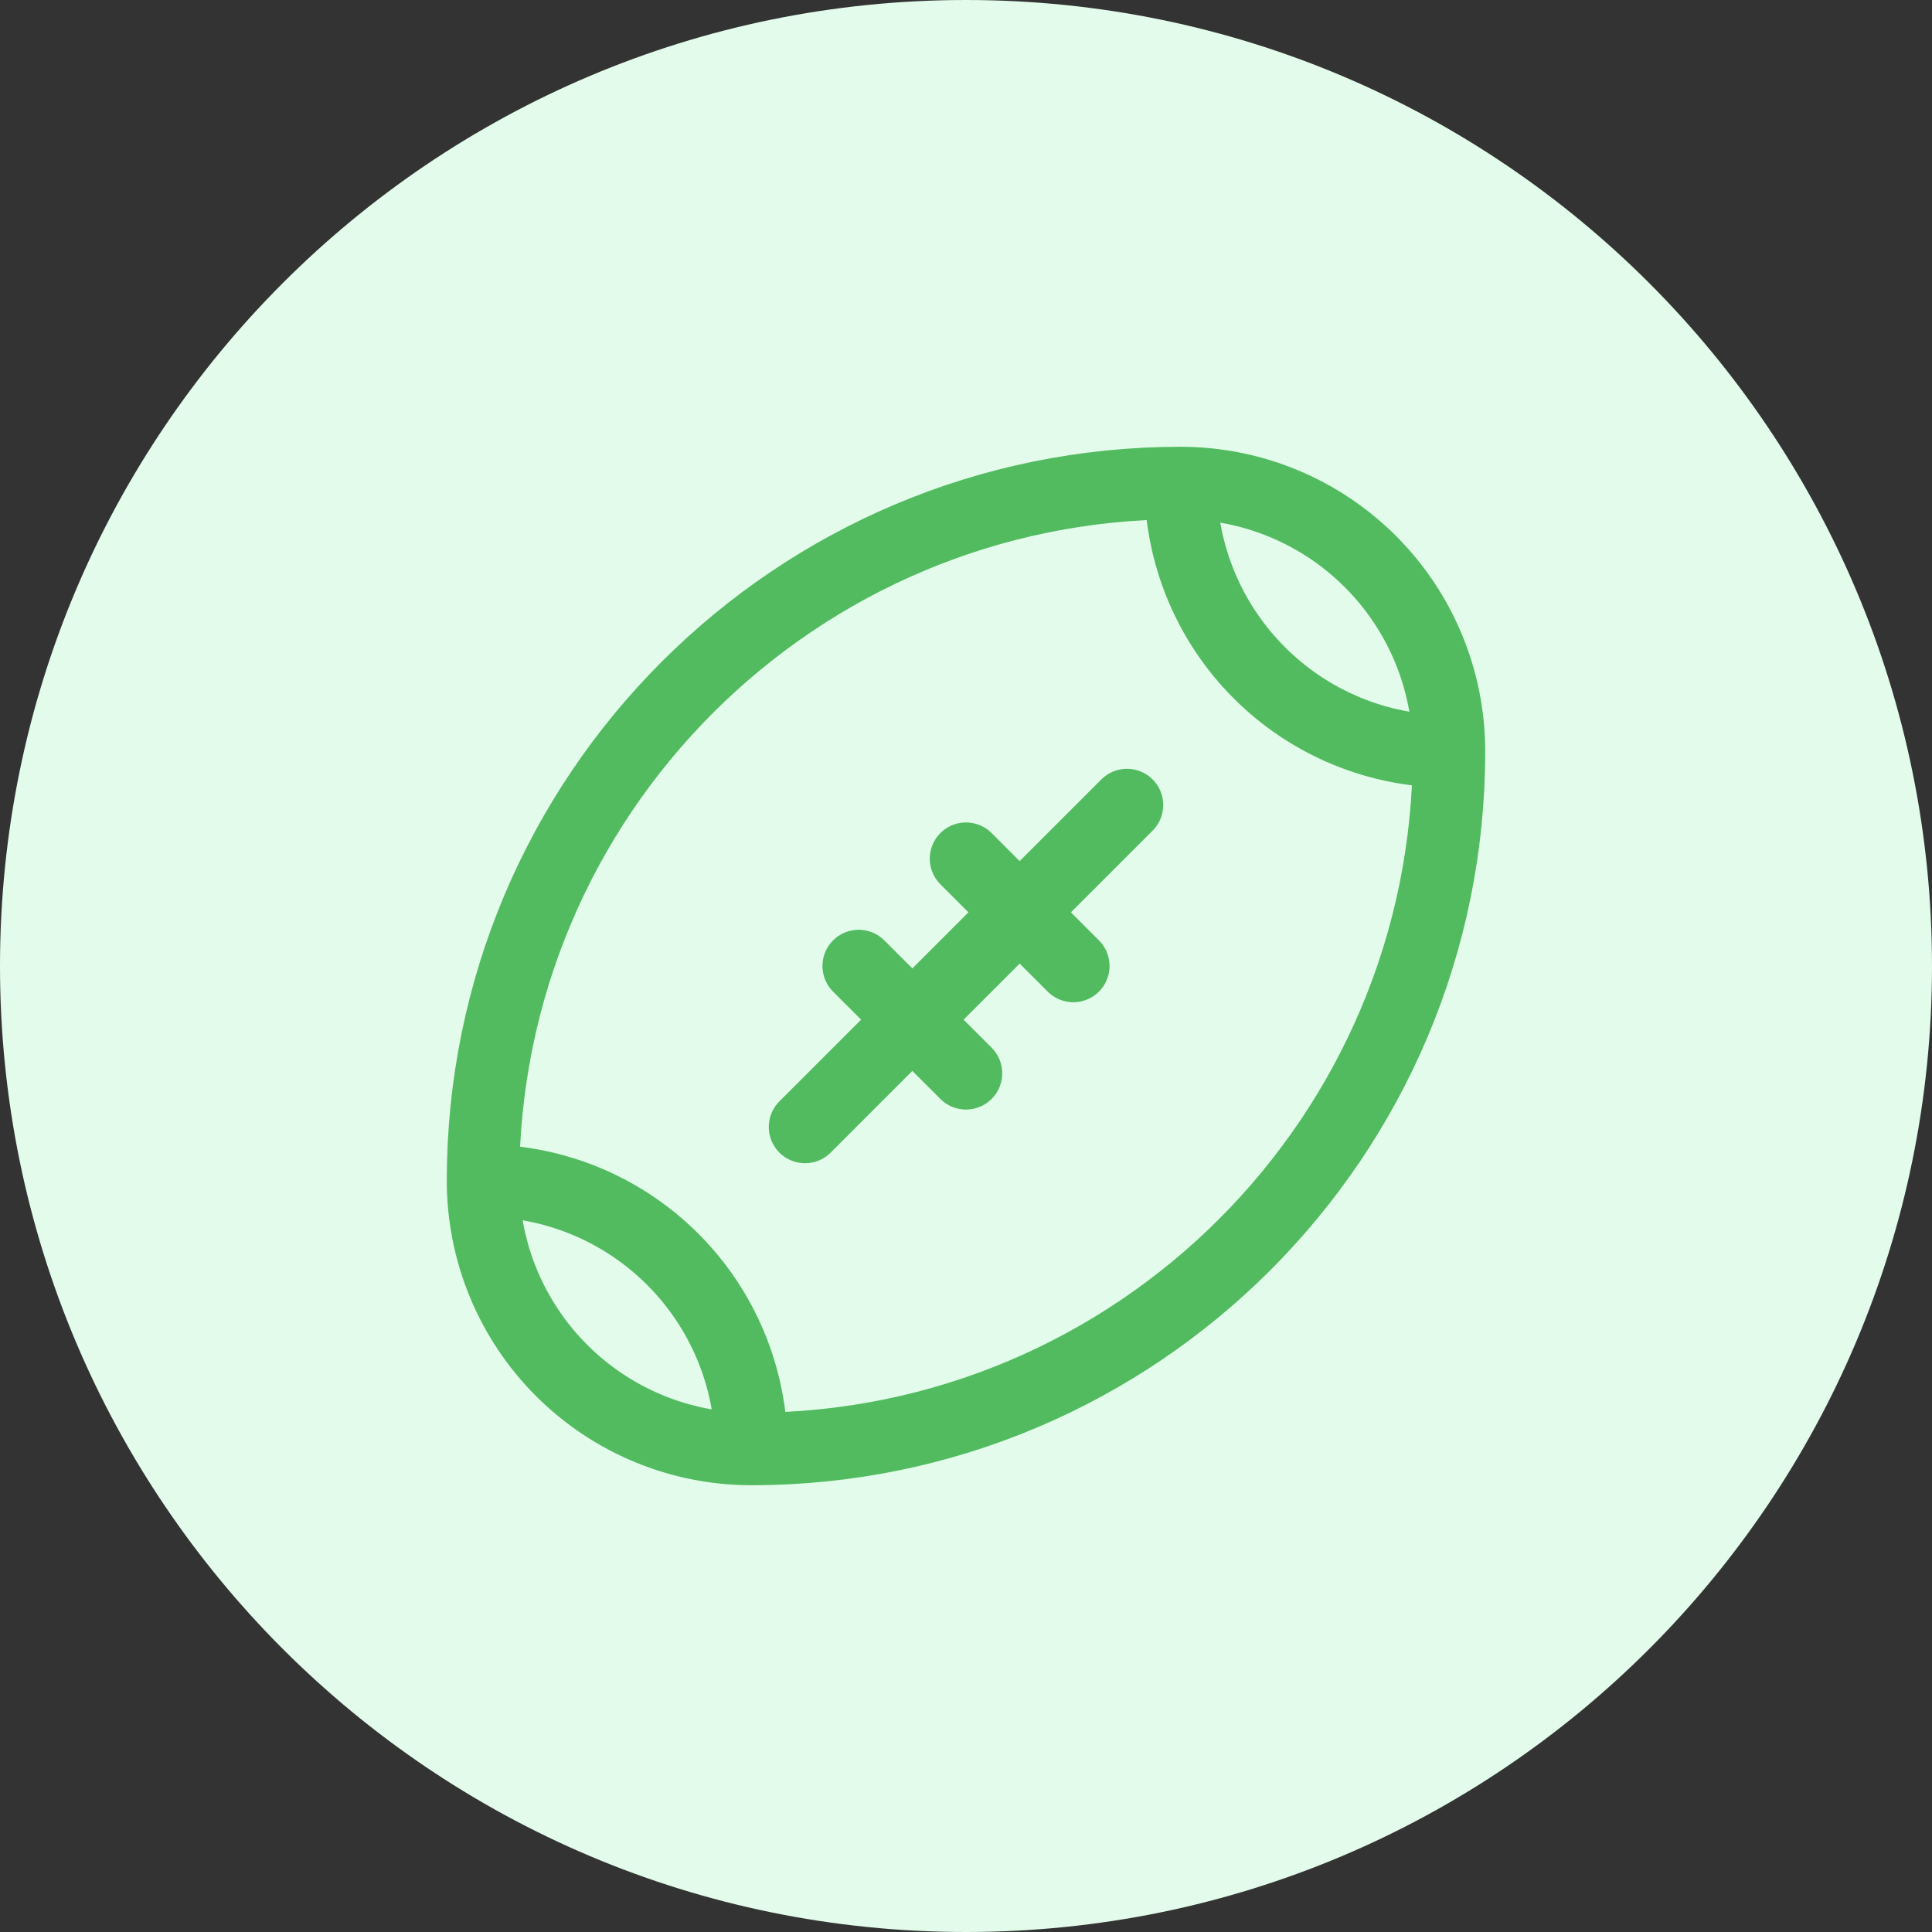
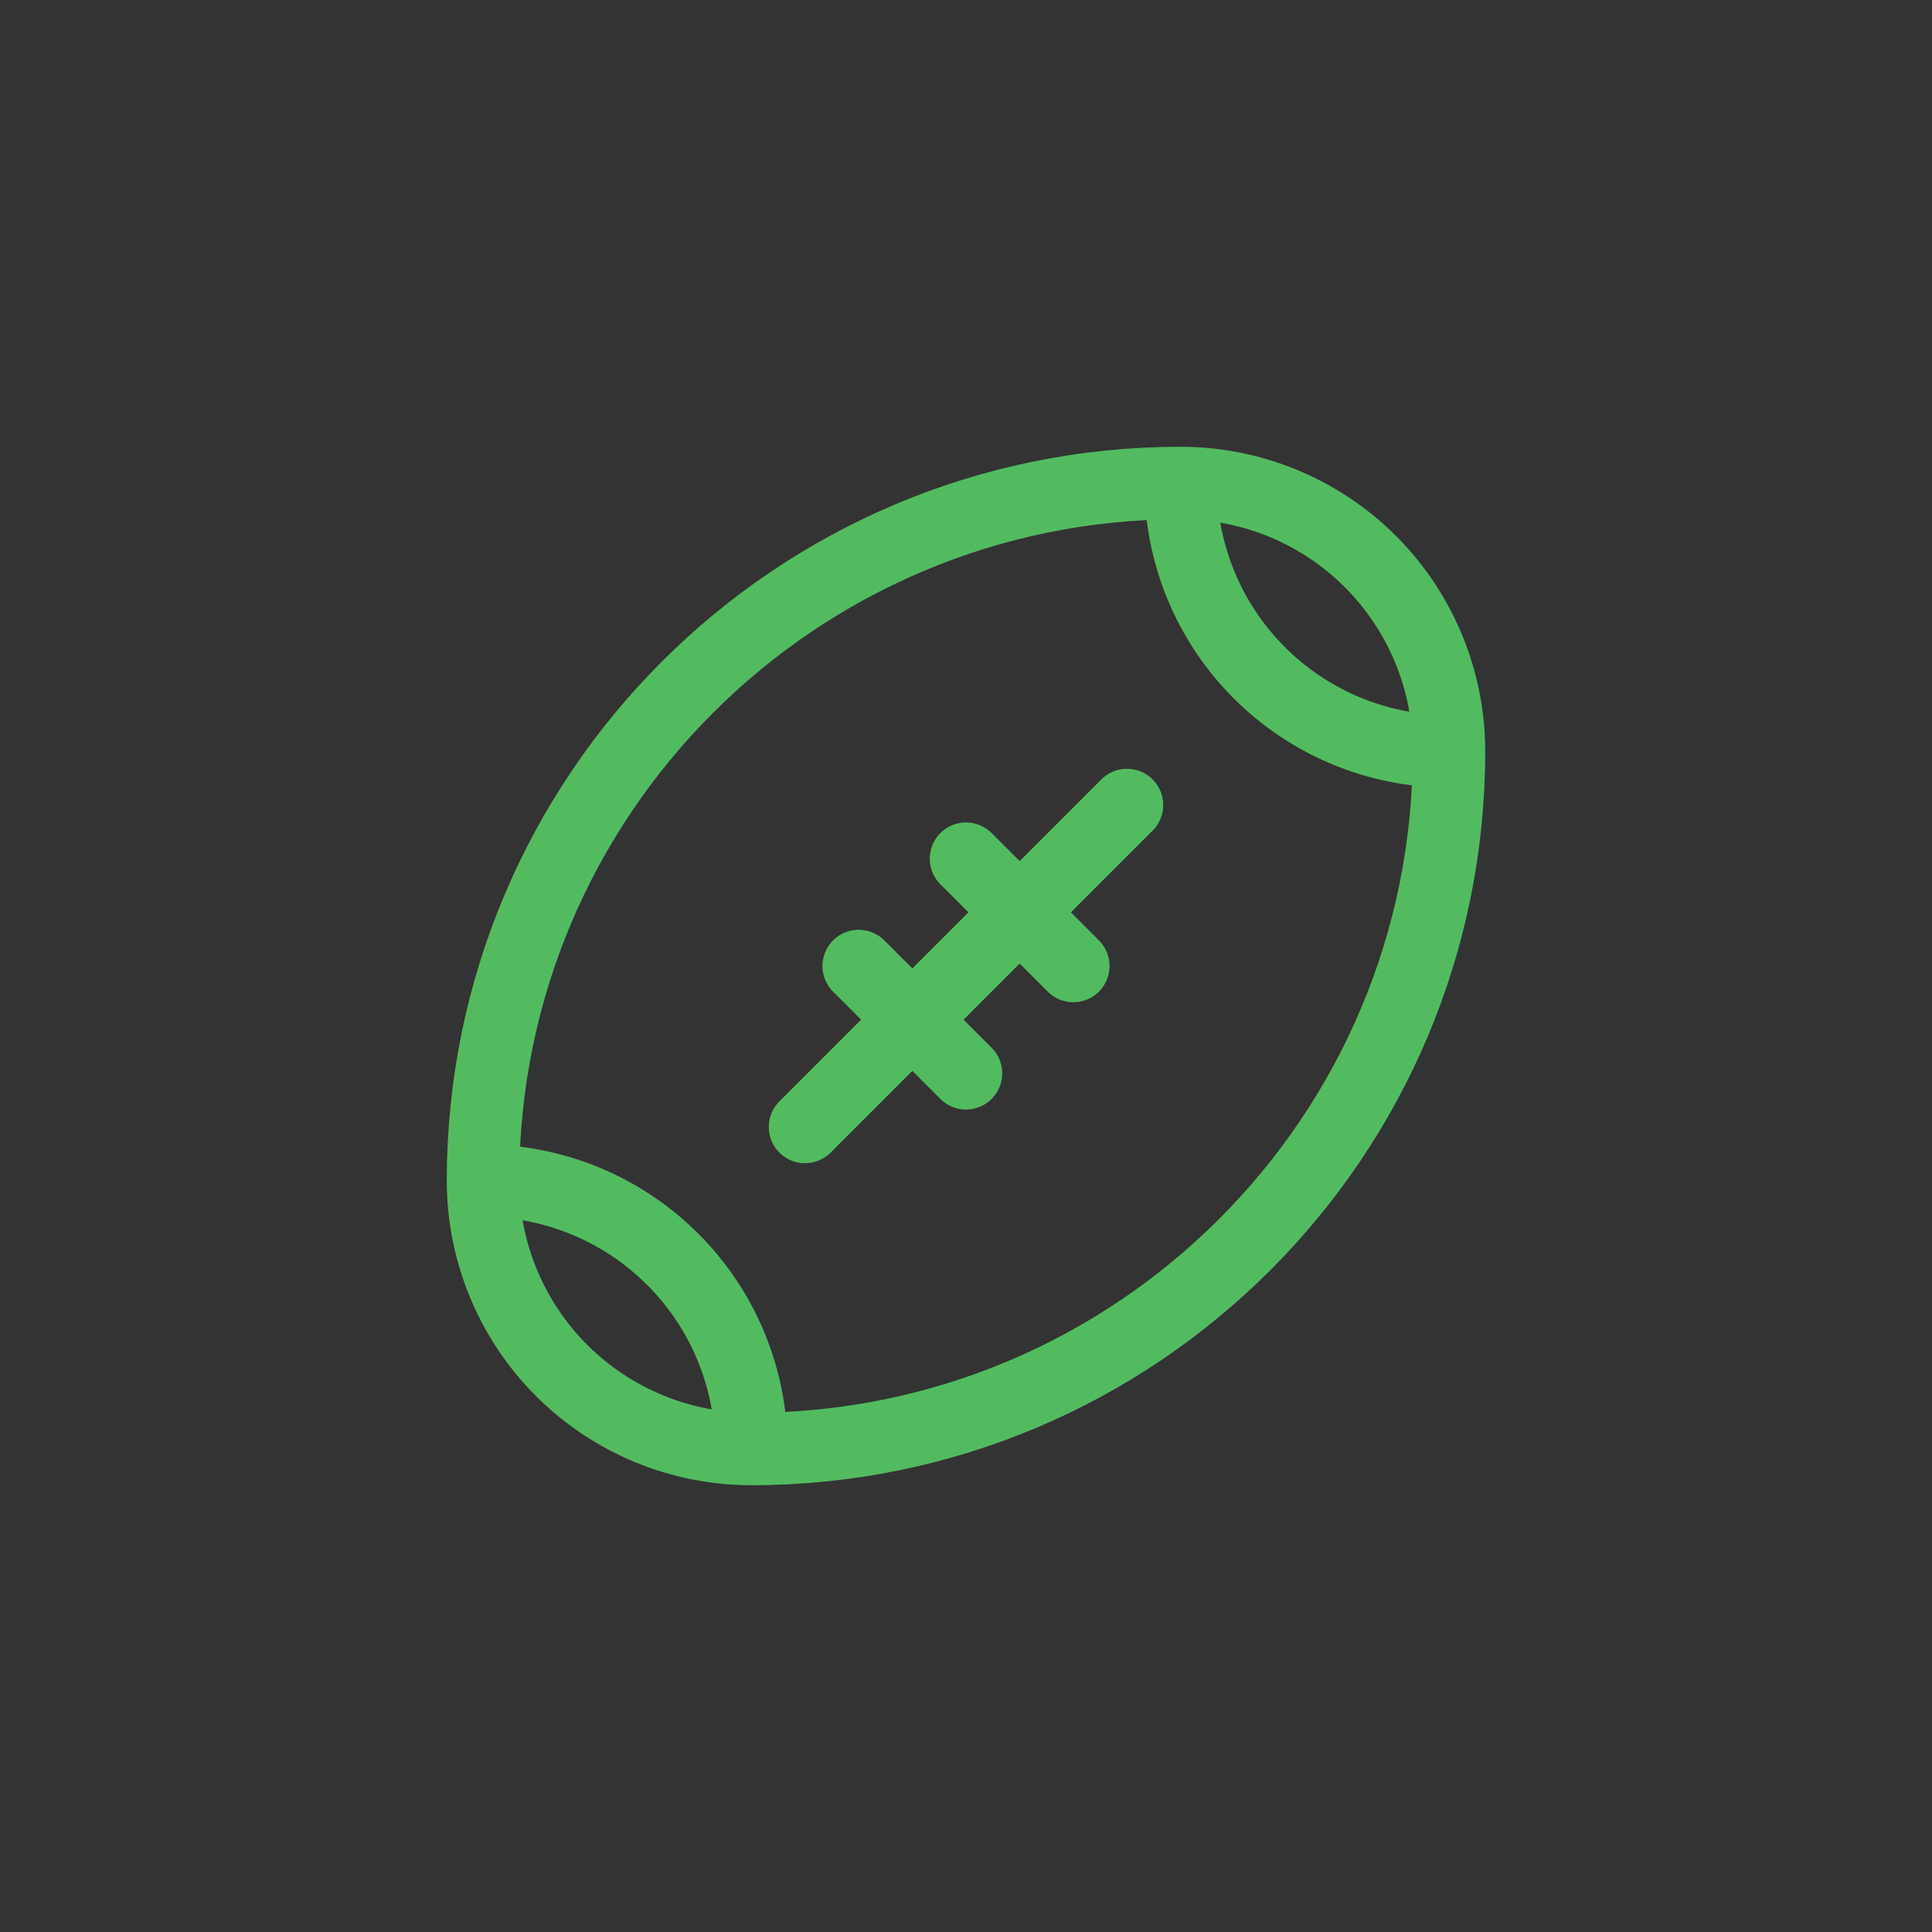
<svg xmlns="http://www.w3.org/2000/svg" width="40" height="40" viewBox="0 0 40 40" fill="none">
  <rect x="0" y="0" width="40" height="40" fill="#333333" stroke="none" />
-   <path d="M0 20C0 8.954 8.954 0 20 0C31.046 0 40 8.954 40 20C40 31.046 31.046 40 20 40C8.954 40 0 31.046 0 20Z" fill="#E2FBEA" />
  <path d="M23.333 16.667L16.667 23.333M17.778 20L20 22.222M20 17.778L22.222 20M15.556 30C15.556 28.527 14.97 27.113 13.928 26.072C12.886 25.03 11.473 24.444 10 24.444M15.556 30C14.082 30 12.669 29.415 11.627 28.373C10.585 27.331 10 25.918 10 24.444M15.556 30C23.533 30 30 23.533 30 15.556M10 24.444C10 16.467 16.467 10 24.444 10M24.444 10C25.918 10 27.331 10.585 28.373 11.627C29.415 12.669 30 14.082 30 15.556M24.444 10C24.444 11.473 25.03 12.886 26.072 13.928C27.113 14.97 28.527 15.556 30 15.556" stroke="#52BB60" stroke-width="1.5" stroke-linecap="round" stroke-linejoin="round" />
</svg>